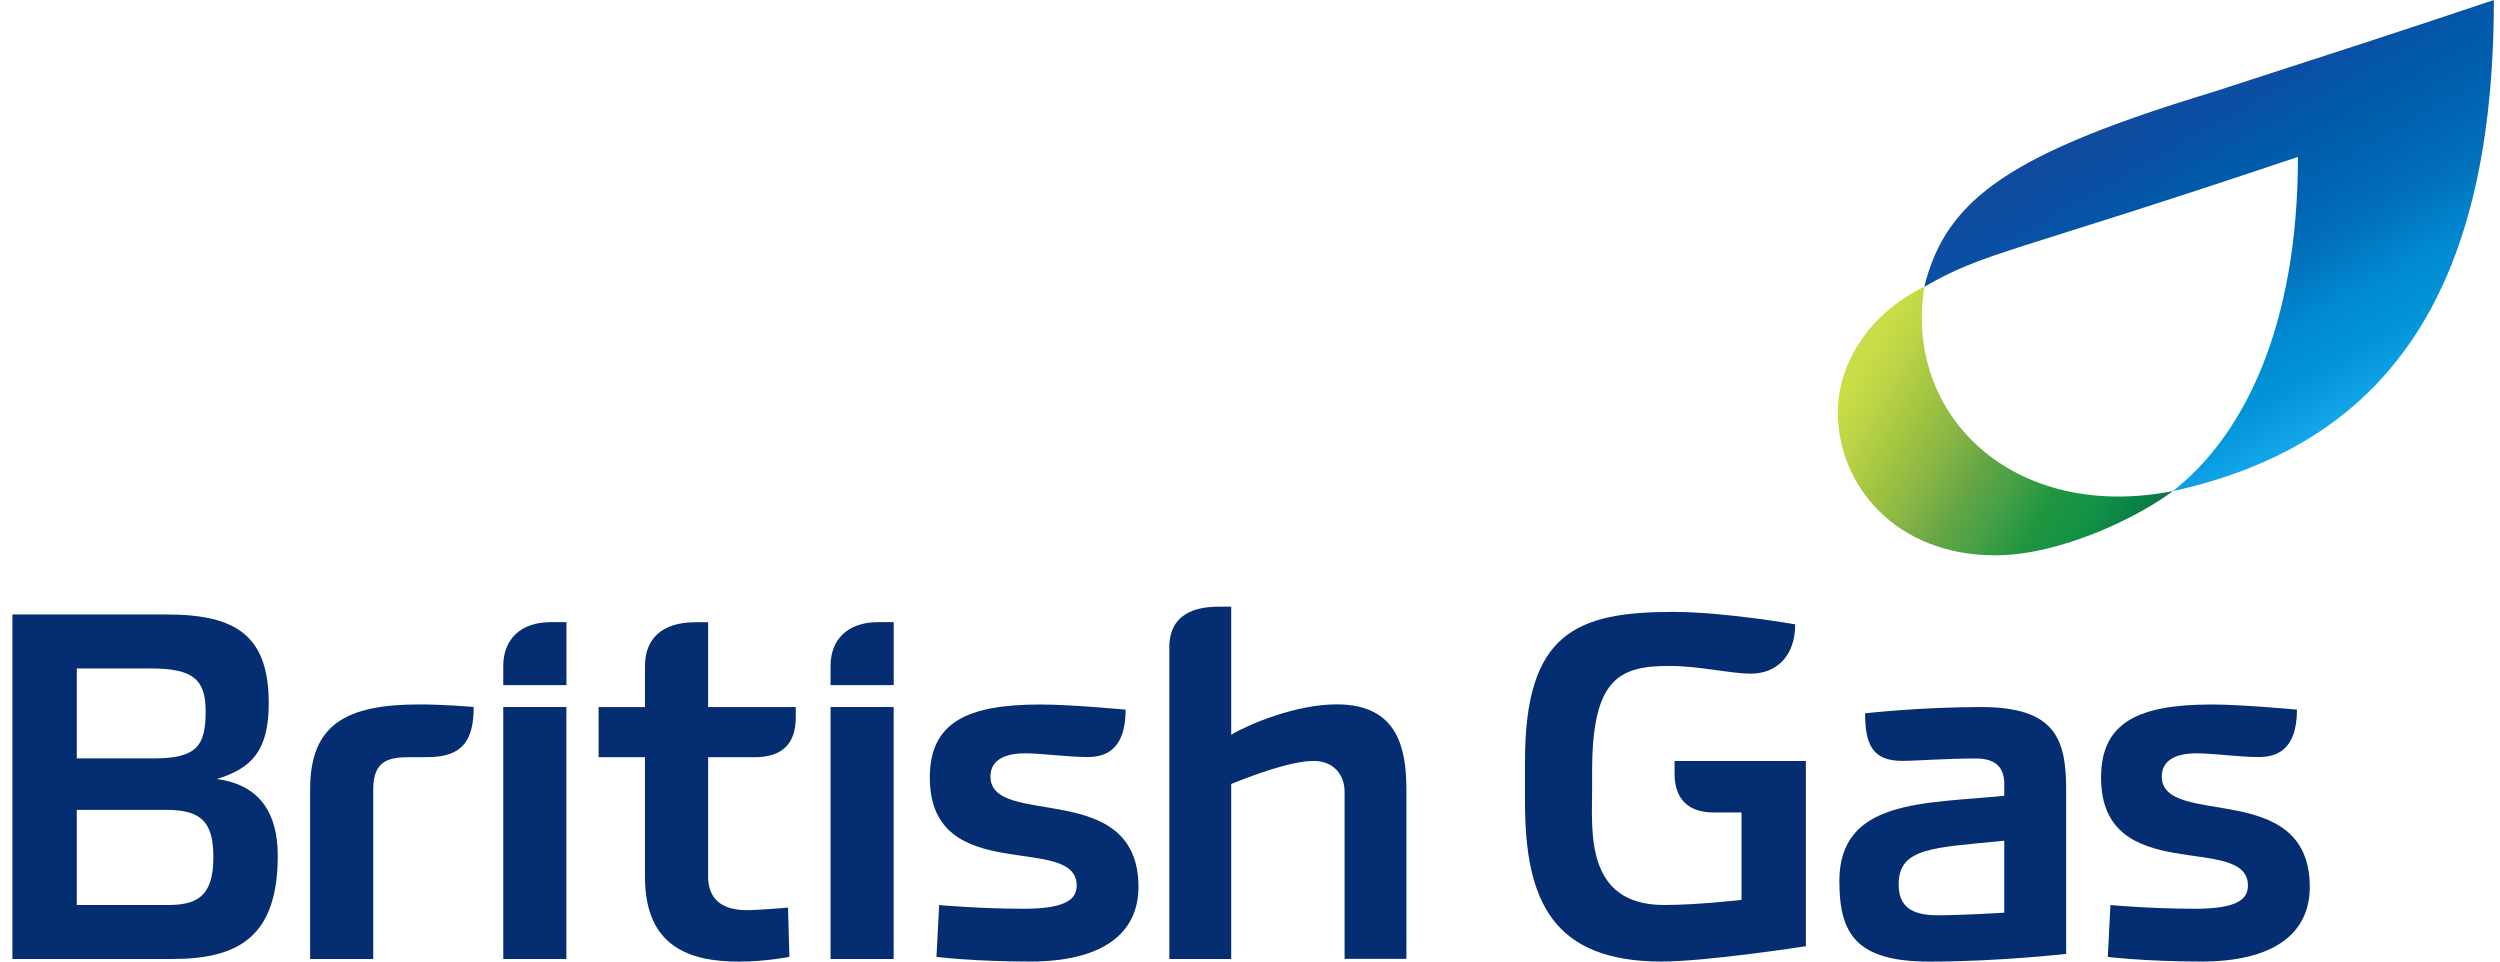
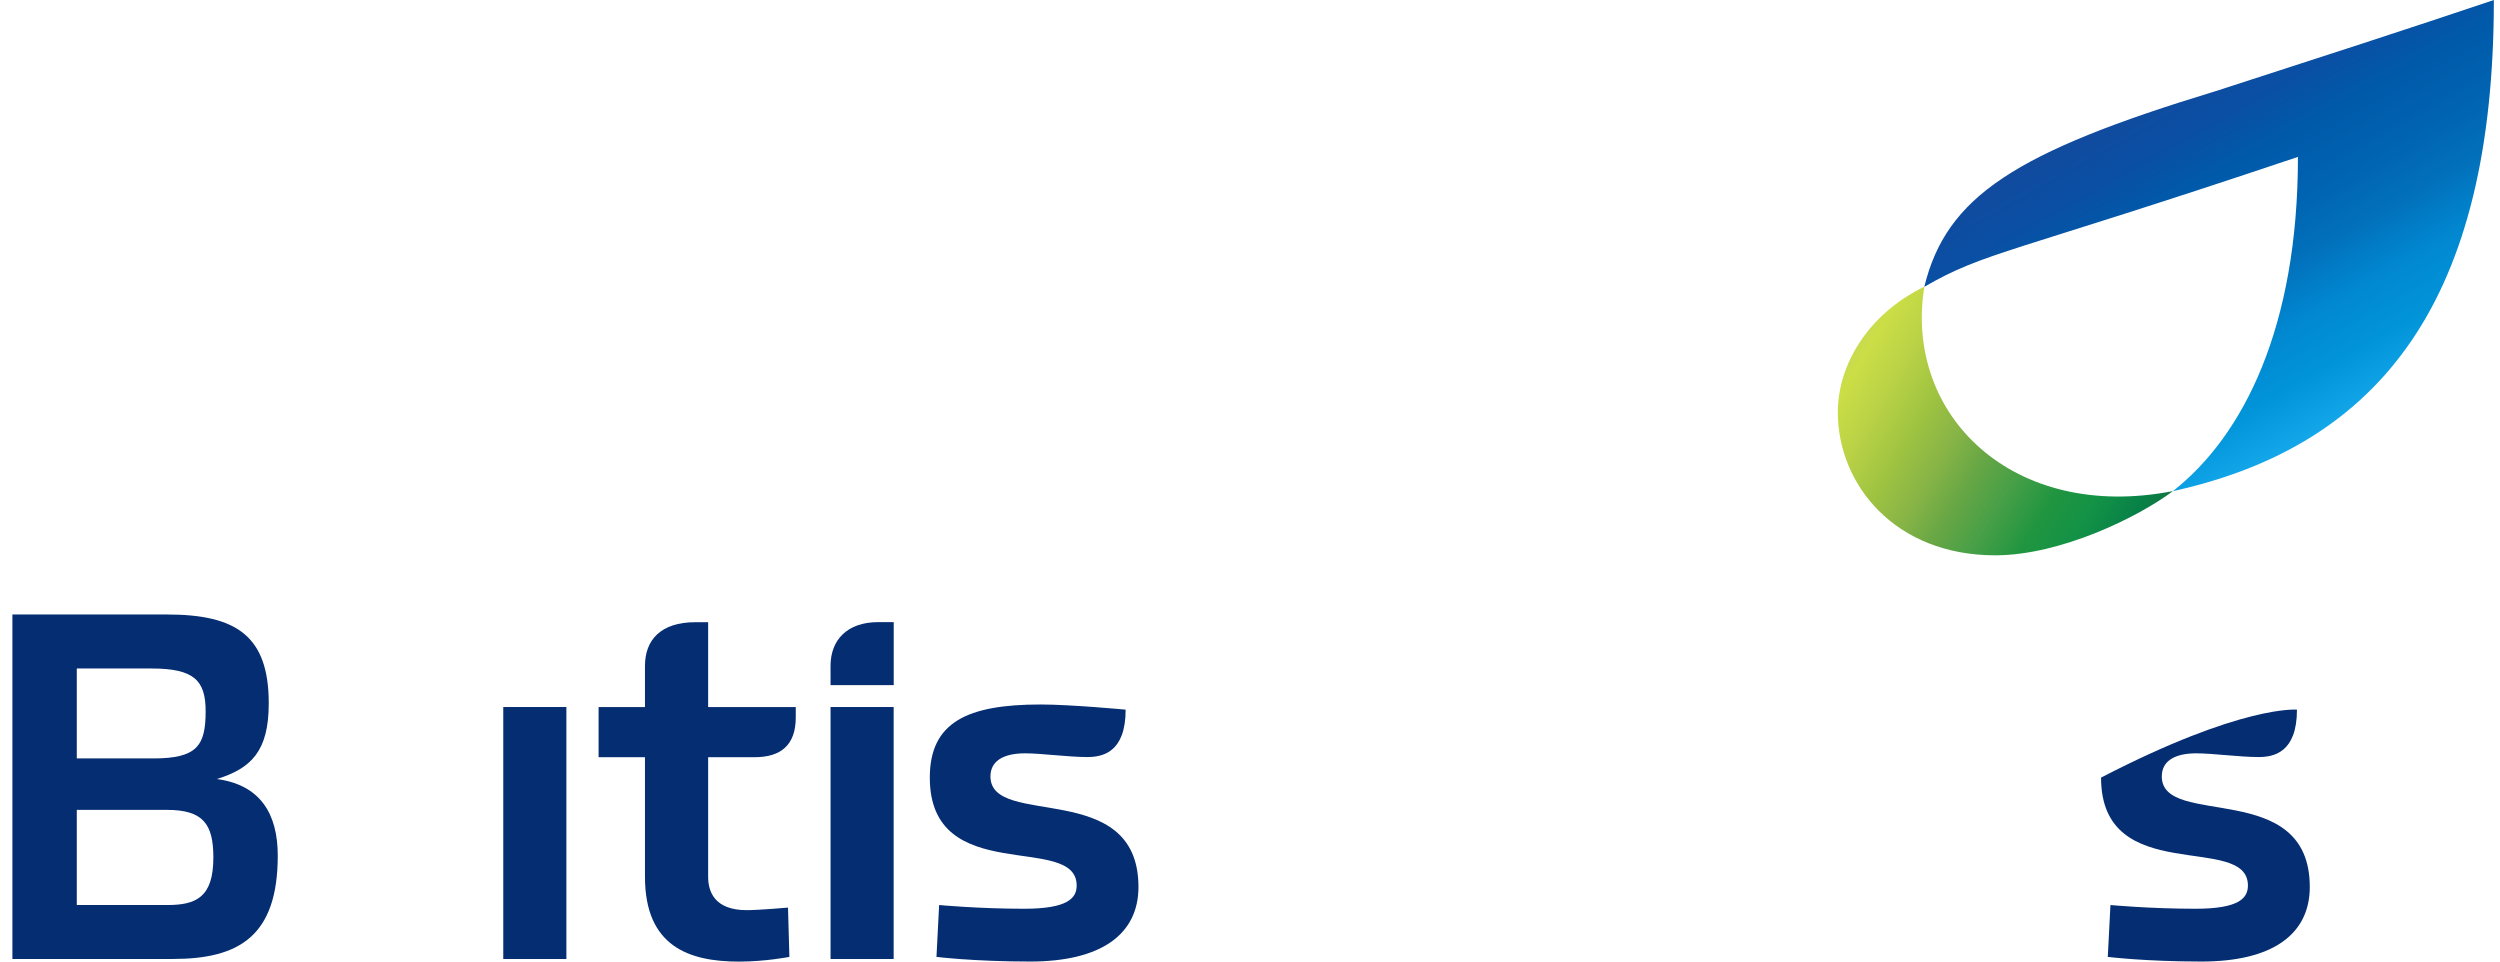
<svg xmlns="http://www.w3.org/2000/svg" width="78" height="30" viewBox="0 0 78 30" fill="none">
  <g clip-path="url(#clip0)">
    <path d="M0.387 19.172V29.92H5.391C7.467 29.92 8.666 29.201 8.666 26.696C8.666 25.393 8.125 24.489 6.767 24.306C7.828 23.973 8.385 23.451 8.385 21.944C8.385 19.85 7.387 19.172 5.21 19.172H0.387ZM2.396 20.857H4.727C6.056 20.857 6.416 21.23 6.416 22.19C6.416 23.261 6.154 23.663 4.783 23.663H2.396V20.857ZM2.396 25.268H5.206C6.349 25.268 6.657 25.721 6.657 26.757C6.657 28.009 6.105 28.237 5.21 28.237H2.396V25.268Z" fill="#052D72" />
-     <path d="M11.642 29.92H9.676V24.625C9.676 22.616 10.777 21.978 13.09 21.978C13.902 21.978 14.779 22.058 14.779 22.058C14.779 23.089 14.439 23.62 13.349 23.623L12.745 23.625C12.099 23.625 11.645 23.757 11.645 24.627V29.92H11.642Z" fill="#052D72" />
    <path d="M17.671 29.921H15.702V22.059H17.671V29.921Z" fill="#052D72" />
-     <path d="M17.671 21.376H15.702V20.773C15.702 19.968 16.221 19.41 17.19 19.41H17.673V21.376H17.671Z" fill="#052D72" />
    <path d="M27.882 29.921H25.913V22.059H27.882V29.921Z" fill="#052D72" />
    <path d="M27.882 21.376H25.913V20.773C25.913 19.968 26.432 19.41 27.401 19.41H27.884V21.376H27.882Z" fill="#052D72" />
    <path d="M24.586 28.317L24.629 29.855C24.629 29.855 23.886 30.002 23.058 30.002C21.499 30.002 20.123 29.531 20.123 27.355V23.625H18.676V22.06H20.123V20.777C20.123 19.971 20.611 19.413 21.692 19.413H22.094V22.06H24.828V22.382C24.828 23.257 24.352 23.625 23.542 23.625H22.094V27.355C22.094 27.801 22.278 28.397 23.3 28.397C23.701 28.395 24.586 28.317 24.586 28.317Z" fill="#052D72" />
    <path d="M29.218 29.855L29.301 28.237C29.301 28.237 30.54 28.353 31.954 28.353C33.323 28.353 33.592 28.016 33.592 27.629C33.592 25.962 29.01 27.707 29.01 24.261C29.01 22.533 30.18 21.98 32.466 21.98C33.413 21.98 35.12 22.141 35.12 22.141C35.12 23.487 34.39 23.62 33.918 23.62C33.334 23.62 32.498 23.504 31.983 23.504C31.258 23.504 30.902 23.774 30.902 24.225C30.902 25.864 35.52 24.266 35.52 27.674C35.52 29.156 34.348 30 32.144 30C30.379 30 29.218 29.855 29.218 29.855Z" fill="#052D72" />
-     <path d="M65.763 29.855L65.846 28.237C65.846 28.237 67.085 28.353 68.499 28.353C69.868 28.353 70.135 28.016 70.135 27.629C70.135 25.962 65.553 27.707 65.553 24.261C65.553 22.533 66.723 21.98 69.011 21.98C69.958 21.98 71.665 22.141 71.665 22.141C71.665 23.487 70.935 23.62 70.463 23.62C69.877 23.62 69.043 23.504 68.528 23.504C67.803 23.504 67.448 23.774 67.448 24.225C67.448 25.864 72.065 24.266 72.065 27.674C72.065 29.156 70.893 30 68.689 30C66.924 30 65.763 29.855 65.763 29.855Z" fill="#052D72" />
-     <path d="M38.414 29.92H36.483V20.194C36.483 19.161 37.282 18.929 38.011 18.929H38.414V22.922C38.987 22.585 40.441 21.976 41.709 21.976C43.654 21.976 43.88 23.413 43.88 24.667V29.917H41.951V24.703C41.951 24.203 41.636 23.741 40.987 23.741C40.262 23.741 39.009 24.219 38.414 24.46V29.92Z" fill="#052D72" />
-     <path d="M52.242 23.743H56.343V29.522C56.343 29.522 53.256 30 51.846 30C48.455 30 47.58 28.123 47.58 25.027V23.743C47.58 19.754 49.175 19.091 52.204 19.091C53.793 19.091 56.01 19.48 56.01 19.48C56.01 20.5 55.395 21.018 54.632 21.018C53.998 21.018 53.005 20.777 52.086 20.777C50.508 20.777 49.674 21.178 49.674 24.065V24.578C49.674 25.906 49.426 28.236 51.925 28.236C52.989 28.234 54.336 28.076 54.336 28.076V25.348H53.453C52.705 25.348 52.247 24.953 52.247 24.147V23.743H52.242Z" fill="#052D72" />
-     <path d="M61.808 22.06C59.904 22.06 58.191 22.255 58.191 22.255C58.191 23.219 58.417 23.739 59.345 23.739C59.806 23.739 60.679 23.665 61.65 23.665C62.368 23.665 62.533 24.045 62.533 24.467V24.828C60.048 25.08 57.388 24.926 57.388 27.489C57.388 29.15 57.92 30.002 60.202 30.002C62.361 30.002 64.464 29.761 64.464 29.761V24.627C64.462 23.049 64.119 22.06 61.808 22.06ZM62.533 26.23V28.476C62.533 28.476 61.276 28.556 60.444 28.556C59.593 28.556 59.238 28.246 59.238 27.594C59.236 26.433 60.339 26.451 62.533 26.23Z" fill="#052D72" />
+     <path d="M65.763 29.855L65.846 28.237C65.846 28.237 67.085 28.353 68.499 28.353C69.868 28.353 70.135 28.016 70.135 27.629C70.135 25.962 65.553 27.707 65.553 24.261C69.958 21.98 71.665 22.141 71.665 22.141C71.665 23.487 70.935 23.62 70.463 23.62C69.877 23.62 69.043 23.504 68.528 23.504C67.803 23.504 67.448 23.774 67.448 24.225C67.448 25.864 72.065 24.266 72.065 27.674C72.065 29.156 70.893 30 68.689 30C66.924 30 65.763 29.855 65.763 29.855Z" fill="#052D72" />
    <path d="M60.038 8.949C60.727 6.129 62.864 4.746 69.134 2.842C72.372 1.795 75.219 0.873 77.808 0C77.808 9.306 74.325 13.886 67.794 15.324C69.998 13.594 71.696 10.208 71.696 4.895C62.606 7.953 61.944 7.848 60.038 8.949Z" fill="url(#paint0_linear)" />
    <path d="M62.25 17.326C59.121 17.326 57.34 15.118 57.34 12.862C57.34 11.38 58.282 9.799 60.04 8.944C59.389 12.955 62.814 16.297 67.799 15.321C66.696 16.145 64.279 17.326 62.25 17.326Z" fill="url(#paint1_linear)" />
  </g>
  <defs>
    <linearGradient id="paint0_linear" x1="66.072" y1="-0.571" x2="74.463" y2="14.349" gradientUnits="userSpaceOnUse">
      <stop stop-color="#2A3793" />
      <stop offset="0.1" stop-color="#203E98" />
      <stop offset="0.197" stop-color="#124A9D" />
      <stop offset="0.301" stop-color="#0A4FA4" />
      <stop offset="0.4" stop-color="#005AAA" />
      <stop offset="0.5" stop-color="#0063B1" />
      <stop offset="0.6" stop-color="#0270BB" />
      <stop offset="0.698" stop-color="#0187D0" />
      <stop offset="0.8" stop-color="#0194D9" />
      <stop offset="0.9" stop-color="#14A7EA" />
      <stop offset="1" stop-color="#0DA4D8" />
    </linearGradient>
    <linearGradient id="paint1_linear" x1="56.767" y1="11.002" x2="67.275" y2="17.261" gradientUnits="userSpaceOnUse">
      <stop stop-color="#C1D26A" />
      <stop offset="0.1" stop-color="#CBDE46" />
      <stop offset="0.197" stop-color="#BAD246" />
      <stop offset="0.301" stop-color="#A0C441" />
      <stop offset="0.4" stop-color="#89B546" />
      <stop offset="0.5" stop-color="#66A645" />
      <stop offset="0.6" stop-color="#459F47" />
      <stop offset="0.698" stop-color="#219540" />
      <stop offset="0.8" stop-color="#139246" />
      <stop offset="0.9" stop-color="#088147" />
      <stop offset="1" stop-color="#176D3E" />
    </linearGradient>
    <clipPath id="clip0">
      <rect width="77.419" height="30" fill="white" transform="translate(0.387)" />
    </clipPath>
  </defs>
</svg>